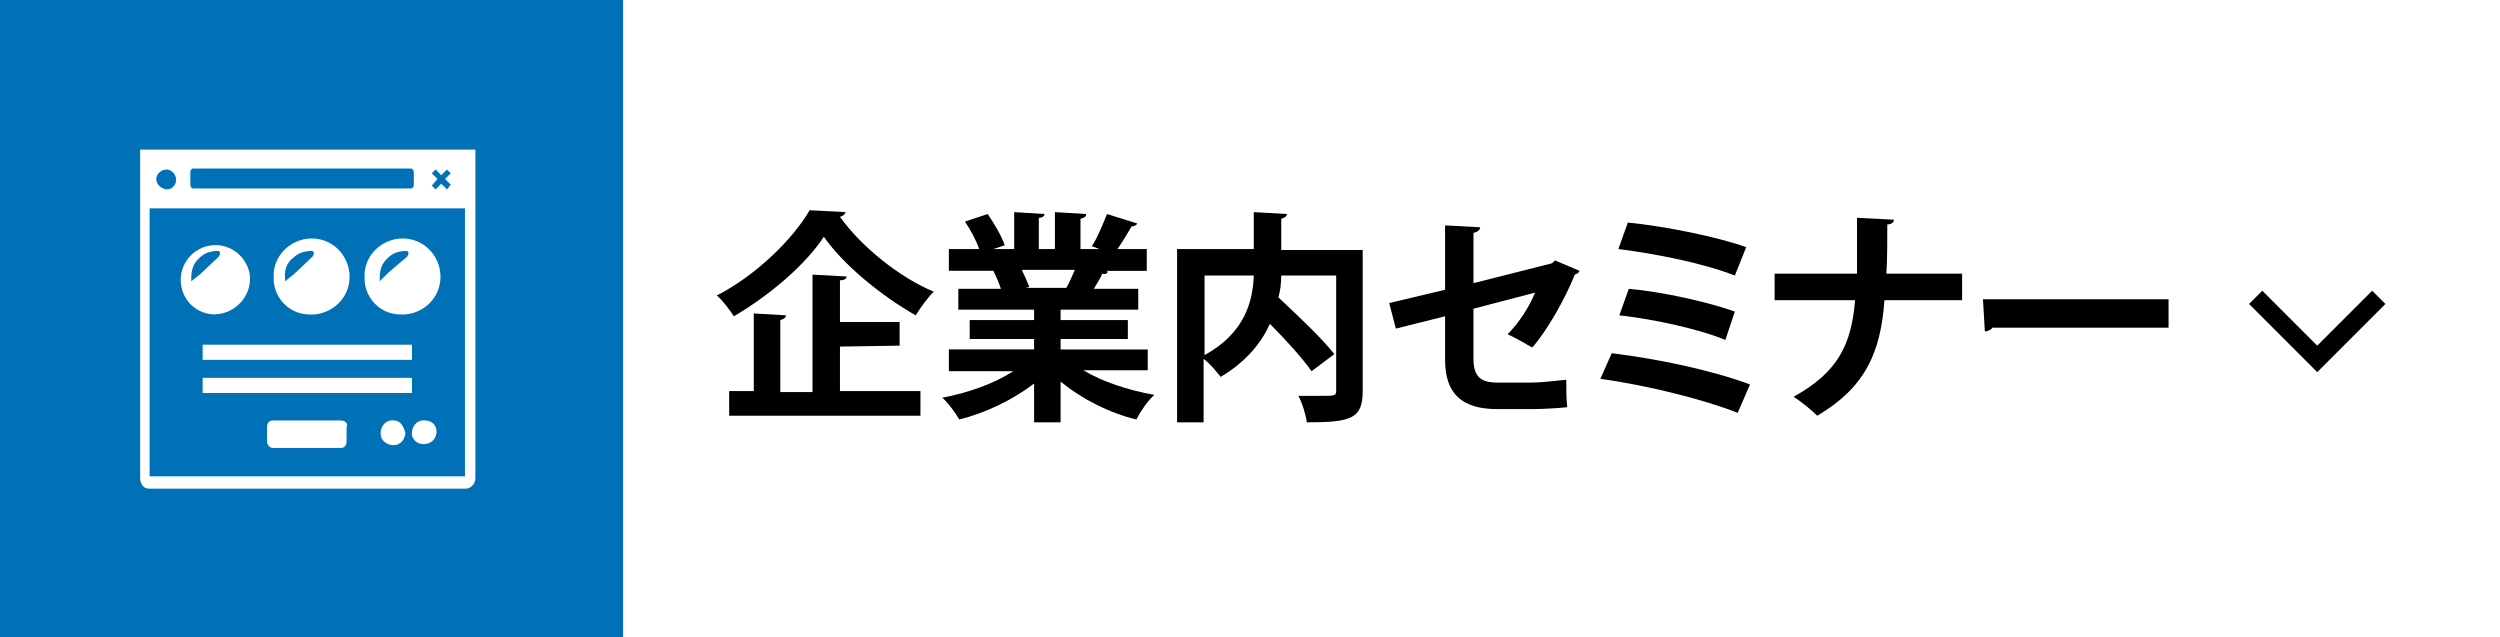
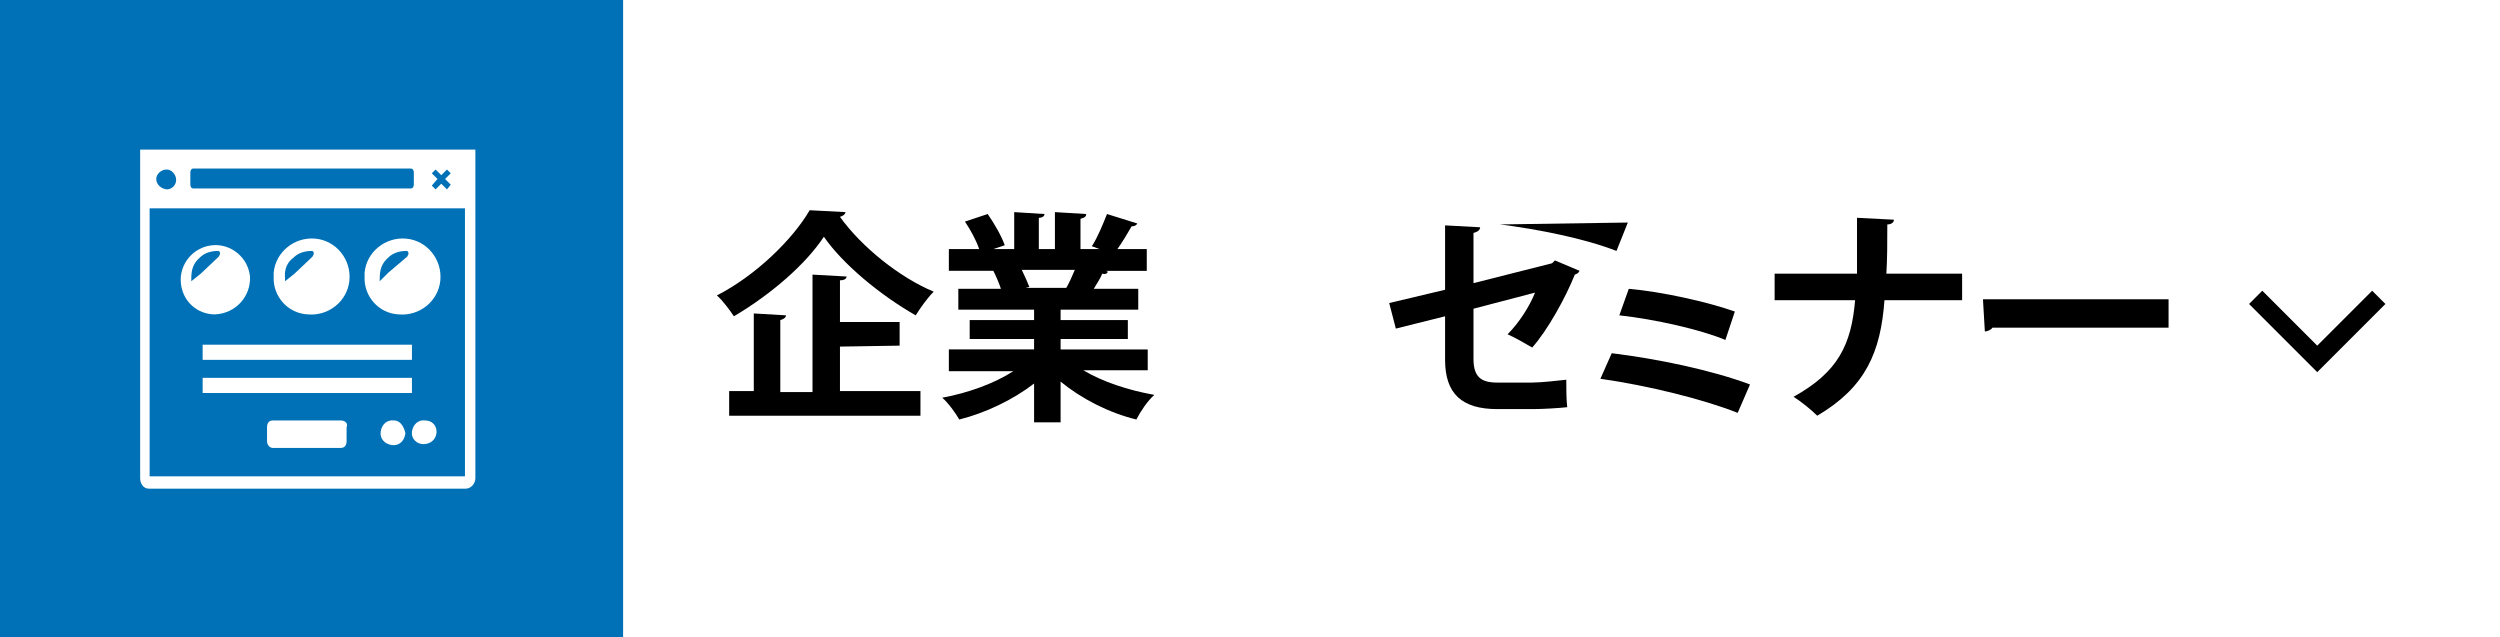
<svg xmlns="http://www.w3.org/2000/svg" version="1.1" id="レイヤー_1" x="0px" y="0px" viewBox="0 0 264 67.3" style="enable-background:new 0 0 264 67.3;" xml:space="preserve">
  <style type="text/css">
	.st0{fill:#FFFFFF;}
	.st1{fill:#0071B6;}
	.st2{enable-background:new    ;}
</style>
  <rect class="st0" width="264" height="67.3" />
  <rect class="st1" width="65.8" height="67.3" />
  <g class="st2">
    <path d="M237.5,32.1l1.4-1.4l5.8,5.8l5.8-5.8l1.4,1.4l-7.2,7.2L237.5,32.1z" />
  </g>
  <g id="レイヤー_2_00000012470908984391612180000017729046191209167238_">
    <g id="レイヤー_1-2_00000125569160137529800990000003768926119183656857_">
      <path class="st0" d="M50.1,15.8H14.8v34.7c0,0.5,0.3,1.1,0.9,1.1l0,0h33.5c0.5,0,1-0.5,1-1.1l0,0V15.8z M16.5,18.9    c0-0.5,0.5-1,1.1-1c0.5,0,1,0.5,1,1.1c0,0.5-0.4,1-1,1C16.9,19.9,16.5,19.4,16.5,18.9z M20.1,19.5v-1.3c0-0.2,0.1-0.4,0.3-0.4h23    c0.2,0,0.3,0.2,0.3,0.4l0,0v1.3c0,0.2-0.1,0.4-0.3,0.4h-23C20.2,19.9,20.1,19.7,20.1,19.5z M46.2,18.9L46.2,18.9l-0.6-0.6l0,0    l0.4-0.4l0.6,0.6l0.6-0.6l0.4,0.4L47,18.9l0.6,0.6L47.2,20l-0.6-0.6L46,20l-0.4-0.4L46.2,18.9z M15.8,50.3V22h33.3v28.3H15.8z" />
      <polygon class="st0" points="43.5,36.4 21.4,36.4 21.4,38 43.5,38 43.5,36.4 43.5,36.4   " />
      <polygon class="st0" points="43.5,39.9 43.5,39.9 21.4,39.9 21.4,41.5 43.5,41.5 43.5,39.9   " />
      <path class="st0" d="M41.6,44.4c-0.7-0.1-1.3,0.4-1.4,1.2c-0.1,0.7,0.4,1.3,1.2,1.4c0.7,0.1,1.3-0.4,1.4-1.2v-0.1    C42.6,44.9,42.2,44.4,41.6,44.4z" />
      <path class="st0" d="M44.9,44.4c-0.7-0.1-1.3,0.4-1.4,1.2c-0.1,0.7,0.5,1.3,1.2,1.3s1.3-0.4,1.4-1.2v-0.1    C46.1,44.9,45.6,44.4,44.9,44.4z" />
      <path class="st0" d="M26.4,29.2c-0.2-2-2-3.5-4-3.3c-2,0.2-3.5,2-3.3,4s1.8,3.3,3.6,3.3C24.9,33.1,26.5,31.3,26.4,29.2z     M20.2,29.7v-0.3c0-0.9,0.2-1.6,0.9-2.2c0.5-0.5,1.2-0.7,1.9-0.7h0.1l0,0l0.1,0.1l0,0c0.1,0.2,0,0.3-0.1,0.5l-1.9,1.8L20.2,29.7z" />
      <path class="st0" d="M32.5,33.2c2.2,0.2,4.2-1.4,4.4-3.6c0.2-2.2-1.4-4.2-3.6-4.4c-2.2-0.2-4.2,1.4-4.4,3.6c0,0.1,0,0.2,0,0.4    C28.8,31.3,30.4,33.1,32.5,33.2z M30.1,29.7c0-0.1,0-0.2,0-0.3c-0.1-0.9,0.2-1.7,0.9-2.2c0.5-0.5,1.2-0.7,1.9-0.7H33l0,0l0.1,0.1    l0,0c0.1,0.2,0,0.3-0.1,0.5l-1.9,1.8L30.1,29.7z" />
      <path class="st0" d="M42.1,33.2c2.2,0.2,4.2-1.4,4.4-3.6c0.2-2.2-1.4-4.2-3.6-4.4c-2.2-0.2-4.2,1.4-4.4,3.6c0,0.1,0,0.2,0,0.4    C38.4,31.3,40,33.1,42.1,33.2z M40.1,29.7c0-0.1,0-0.2,0-0.3c0-0.9,0.2-1.6,0.9-2.2c0.5-0.5,1.2-0.7,1.9-0.7H43l0,0l0.1,0.1l0,0    c0.1,0.2,0,0.3-0.1,0.5L41,28.8L40.1,29.7z" />
      <path class="st0" d="M36,44.4h-7.2c-0.4,0-0.6,0.3-0.6,0.7l0,0v1.5c0,0.4,0.3,0.7,0.6,0.7l0,0H36c0.4,0,0.6-0.3,0.6-0.7l0,0v-1.5    C36.8,44.7,36.4,44.4,36,44.4L36,44.4z" />
    </g>
  </g>
  <g>
    <path d="M89.3,22.4c-0.1,0.3-0.3,0.4-0.6,0.5c2.3,3.2,6.3,6.4,9.9,7.9c-0.7,0.7-1.4,1.7-1.9,2.5C93,31.2,89,27.9,87,25   c-1.9,2.9-5.6,6.1-9.5,8.4c-0.4-0.6-1.2-1.7-1.8-2.2c4.1-2.1,8-5.9,9.8-9L89.3,22.4z M88.7,36.6v4.7h8.5v2.6H77v-2.6h2.6v-8.2   l3.4,0.2c0,0.2-0.2,0.4-0.6,0.5v7.6h3.4V29l3.6,0.2c0,0.2-0.2,0.4-0.7,0.4V34H95v2.5L88.7,36.6L88.7,36.6z" />
    <path d="M121.2,39.1h-6.8c2,1.2,4.7,2.1,7.5,2.6c-0.7,0.6-1.5,1.8-1.9,2.6c-2.9-0.7-5.8-2.2-8-4v4.3h-2.8v-4.1   c-2.2,1.7-5.1,3.1-7.9,3.8c-0.4-0.7-1.2-1.8-1.8-2.3c2.7-0.5,5.5-1.5,7.5-2.8h-6.8v-2.3h9v-1.1h-6.8v-2h6.8v-1.1h-8v-2.2h4.5   c-0.2-0.6-0.5-1.3-0.8-1.9h0.3l0,0h-5v-2.3h3.2c-0.3-0.9-0.9-2-1.5-2.9l2.4-0.8c0.7,1,1.5,2.4,1.8,3.3l-1.2,0.4h2.2v-3.9l3.2,0.2   c0,0.2-0.2,0.4-0.6,0.4v3.3h1.7v-3.9l3.3,0.2c0,0.3-0.2,0.4-0.6,0.5v3.2h2l-0.8-0.3c0.6-0.9,1.2-2.4,1.6-3.4l3.2,1   c-0.1,0.2-0.3,0.3-0.6,0.3c-0.4,0.7-1,1.7-1.5,2.4h3.1v2.3h-4.3l0.2,0.1c-0.1,0.2-0.3,0.3-0.6,0.2c-0.2,0.5-0.6,1.1-0.9,1.6h4.7   v2.2H112v1.1h7.1v2H112v1.1h9.2L121.2,39.1L121.2,39.1z M112.6,30.4c0.3-0.5,0.6-1.2,0.9-1.9h-5.6c0.3,0.6,0.6,1.3,0.8,1.8   l-0.4,0.1l0,0L112.6,30.4z" />
-     <path d="M143.9,26.3v15c0,2.9-1.2,3.3-5.9,3.3c-0.1-0.8-0.5-2.1-0.9-2.8c0.8,0,1.7,0,2.4,0c1.4,0,1.6,0,1.6-0.5V29.1h-5.8   c0,0.8-0.1,1.6-0.3,2.3c2,1.9,4.6,4.3,5.9,6l-2.4,1.8c-0.9-1.3-2.7-3.3-4.4-5c-0.9,2-2.5,4-5.2,5.6c-0.4-0.5-1.1-1.4-1.8-1.9v6.7   h-2.8V26.3h8.1v-3.9l3.5,0.2c0,0.2-0.2,0.4-0.6,0.5v3.3h8.6V26.3z M127.2,29.1v8.4c4.2-2.3,5.1-5.6,5.2-8.4H127.2z" />
    <path d="M166.8,28.6c-0.1,0.2-0.2,0.3-0.5,0.4c-1,2.5-2.9,5.9-4.5,7.7c-0.7-0.4-1.7-1-2.6-1.4c1.2-1.2,2.3-2.9,2.9-4.4l-6.5,1.7   v5.3c0,1.9,0.8,2.5,2.5,2.5h3.7c0.9,0,2.7-0.2,3.6-0.3c0,0.9,0,2.1,0.1,2.9c-0.9,0.1-2.6,0.2-3.6,0.2h-3.8c-3.7,0-5.5-1.6-5.5-5.2   v-4.6l-5.2,1.3l-0.7-2.7l5.9-1.4v-6.8l3.7,0.2c0,0.3-0.3,0.5-0.7,0.6v5.3l8.3-2.1l0.3-0.3L166.8,28.6z" />
-     <path d="M170.2,37.3c4.9,0.6,10.6,1.8,14.6,3.3l-1.3,3C180,42.2,174,40.7,169,40L170.2,37.3z M171.9,23.5c4,0.4,9.4,1.5,12.5,2.6   l-1.2,3c-3.3-1.3-8.3-2.3-12.3-2.8L171.9,23.5z M172,30.5c3.5,0.3,8.4,1.4,11.2,2.4l-1,3c-2.6-1.1-7.5-2.2-11.2-2.6L172,30.5z" />
+     <path d="M170.2,37.3c4.9,0.6,10.6,1.8,14.6,3.3l-1.3,3C180,42.2,174,40.7,169,40L170.2,37.3z M171.9,23.5l-1.2,3c-3.3-1.3-8.3-2.3-12.3-2.8L171.9,23.5z M172,30.5c3.5,0.3,8.4,1.4,11.2,2.4l-1,3c-2.6-1.1-7.5-2.2-11.2-2.6L172,30.5z" />
    <path d="M207.2,31.7H199c-0.4,5.5-2,9.2-7.1,12.2c-0.6-0.6-1.7-1.5-2.5-2c4.7-2.6,6.1-5.5,6.5-10.2h-8.5v-2.8h8.7   c0-0.8,0-3.5,0-5.9l3.9,0.2c0,0.3-0.3,0.5-0.7,0.5c0,1.9,0,3.6-0.1,5.2h8L207.2,31.7L207.2,31.7z" />
    <path d="M209.4,31.6H229v3h-18.6c-0.1,0.2-0.5,0.4-0.8,0.4L209.4,31.6z" />
  </g>
</svg>